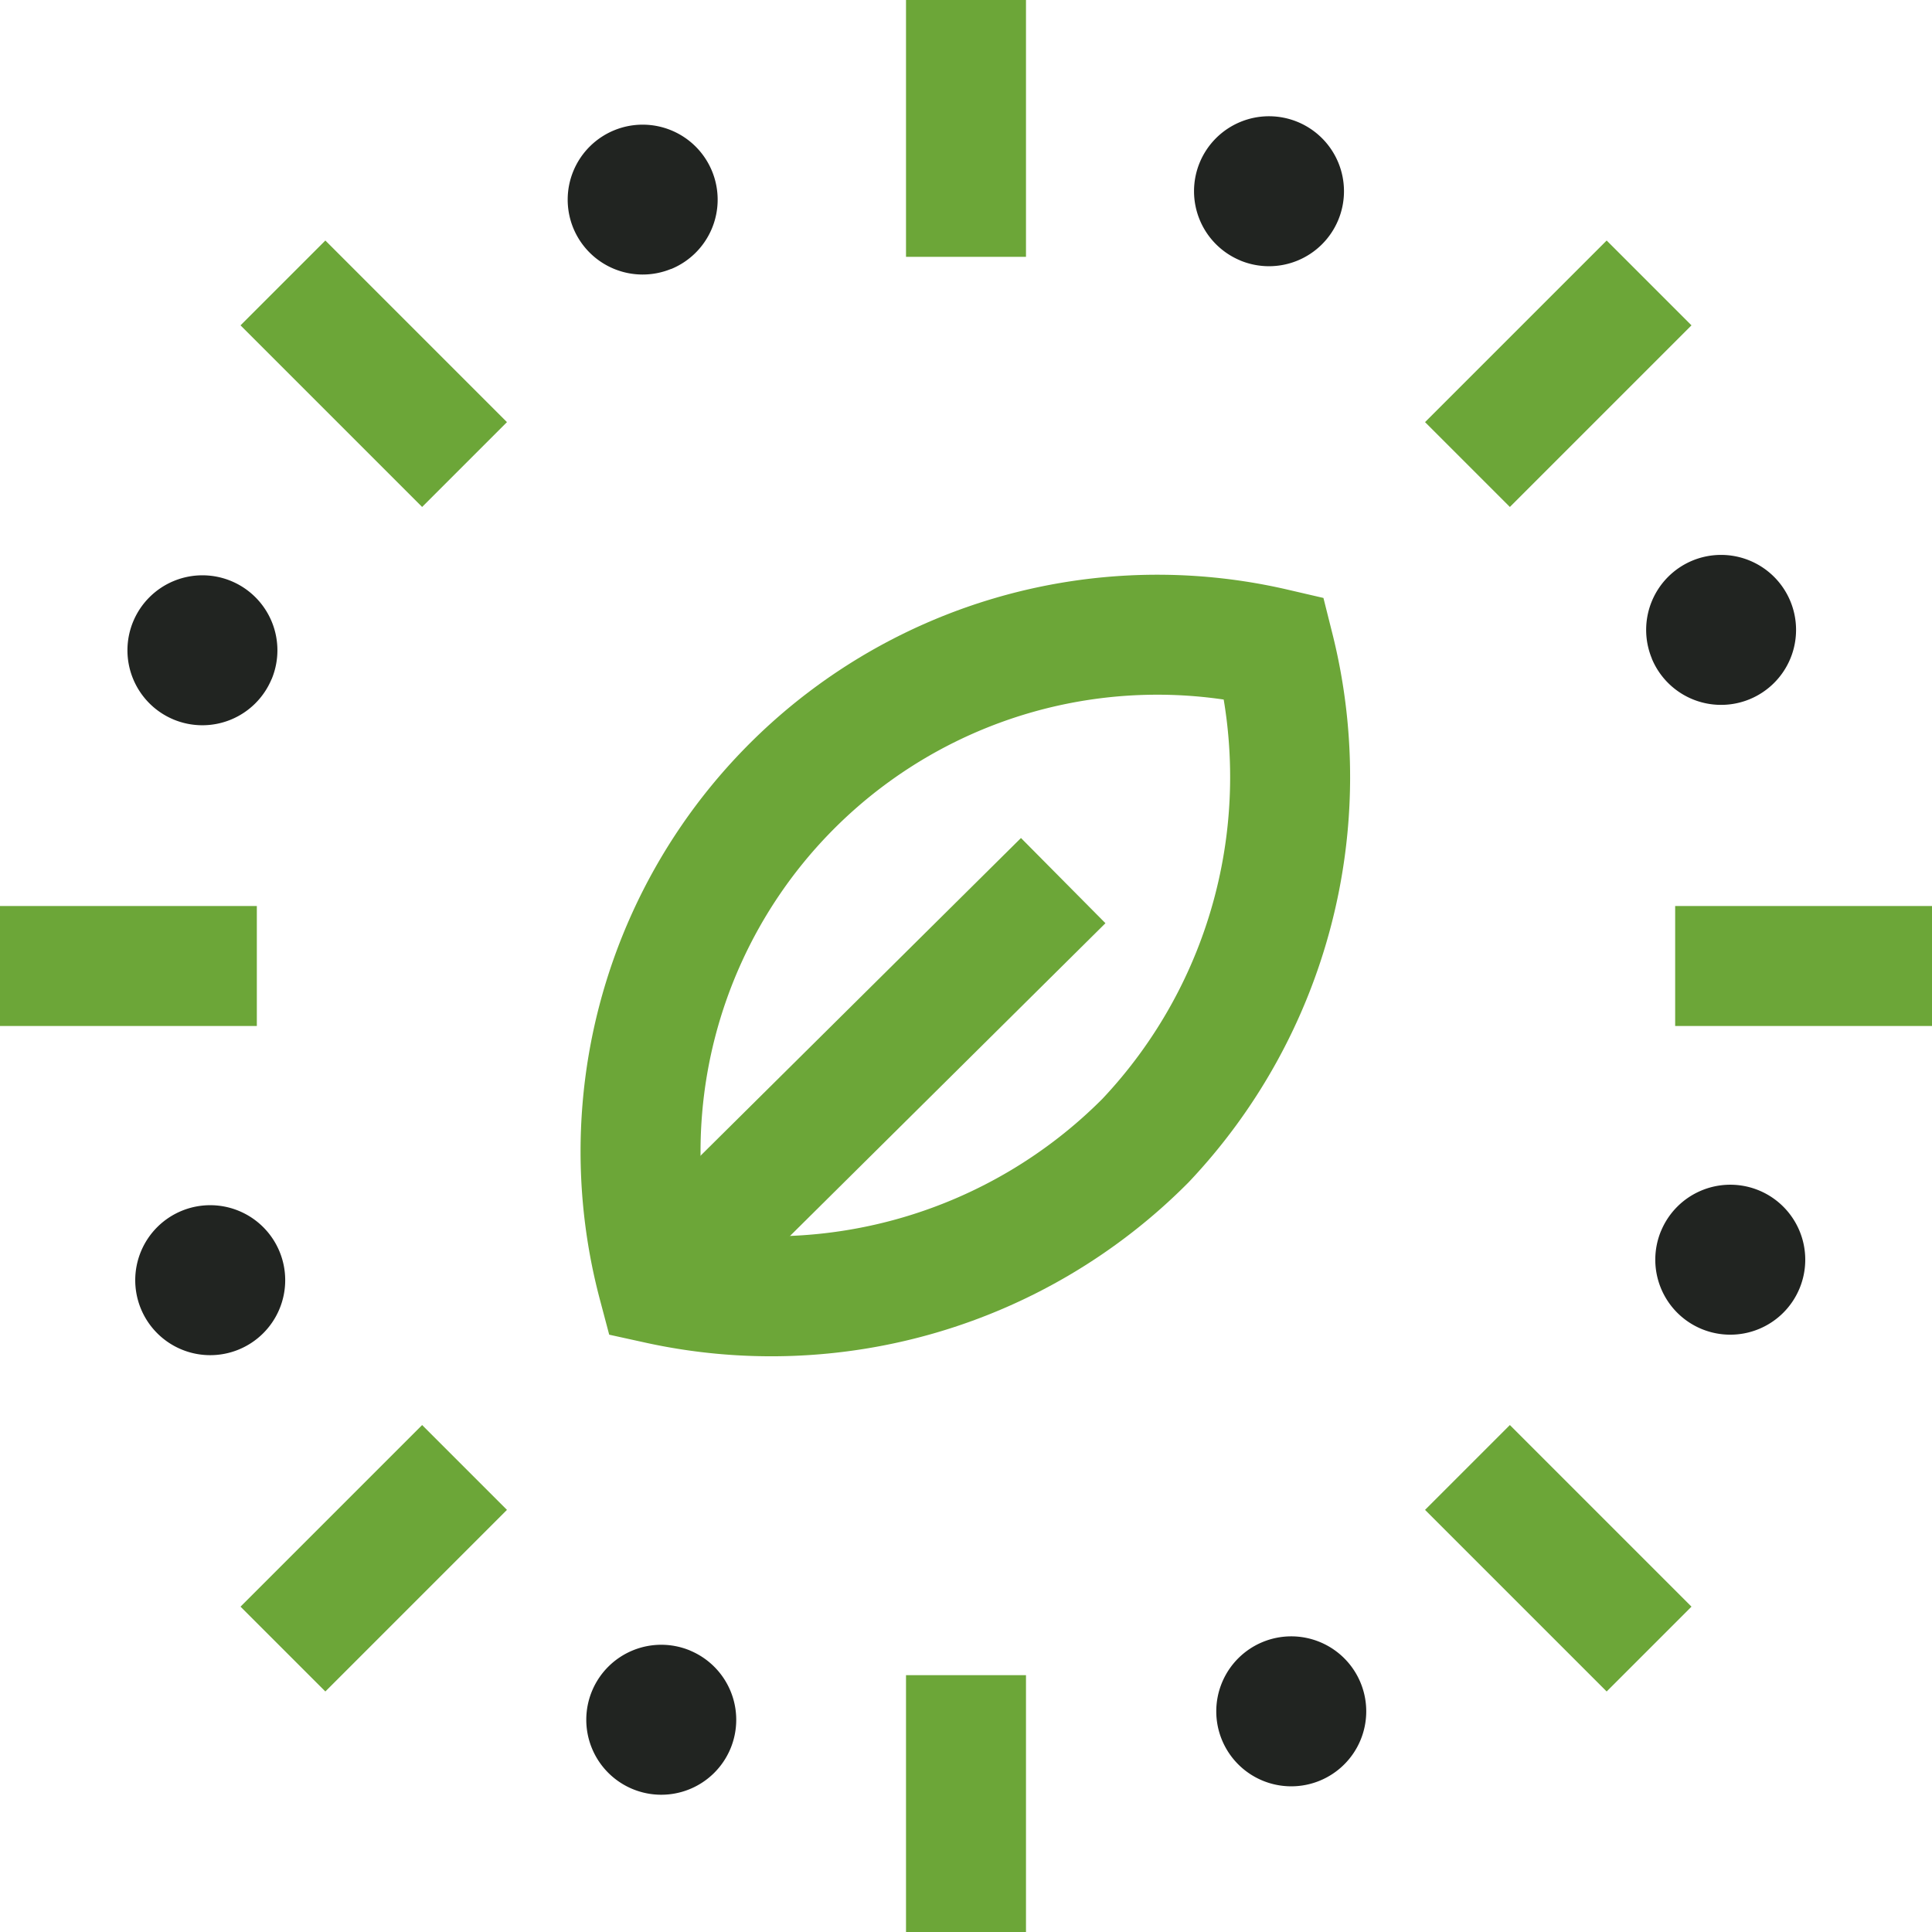
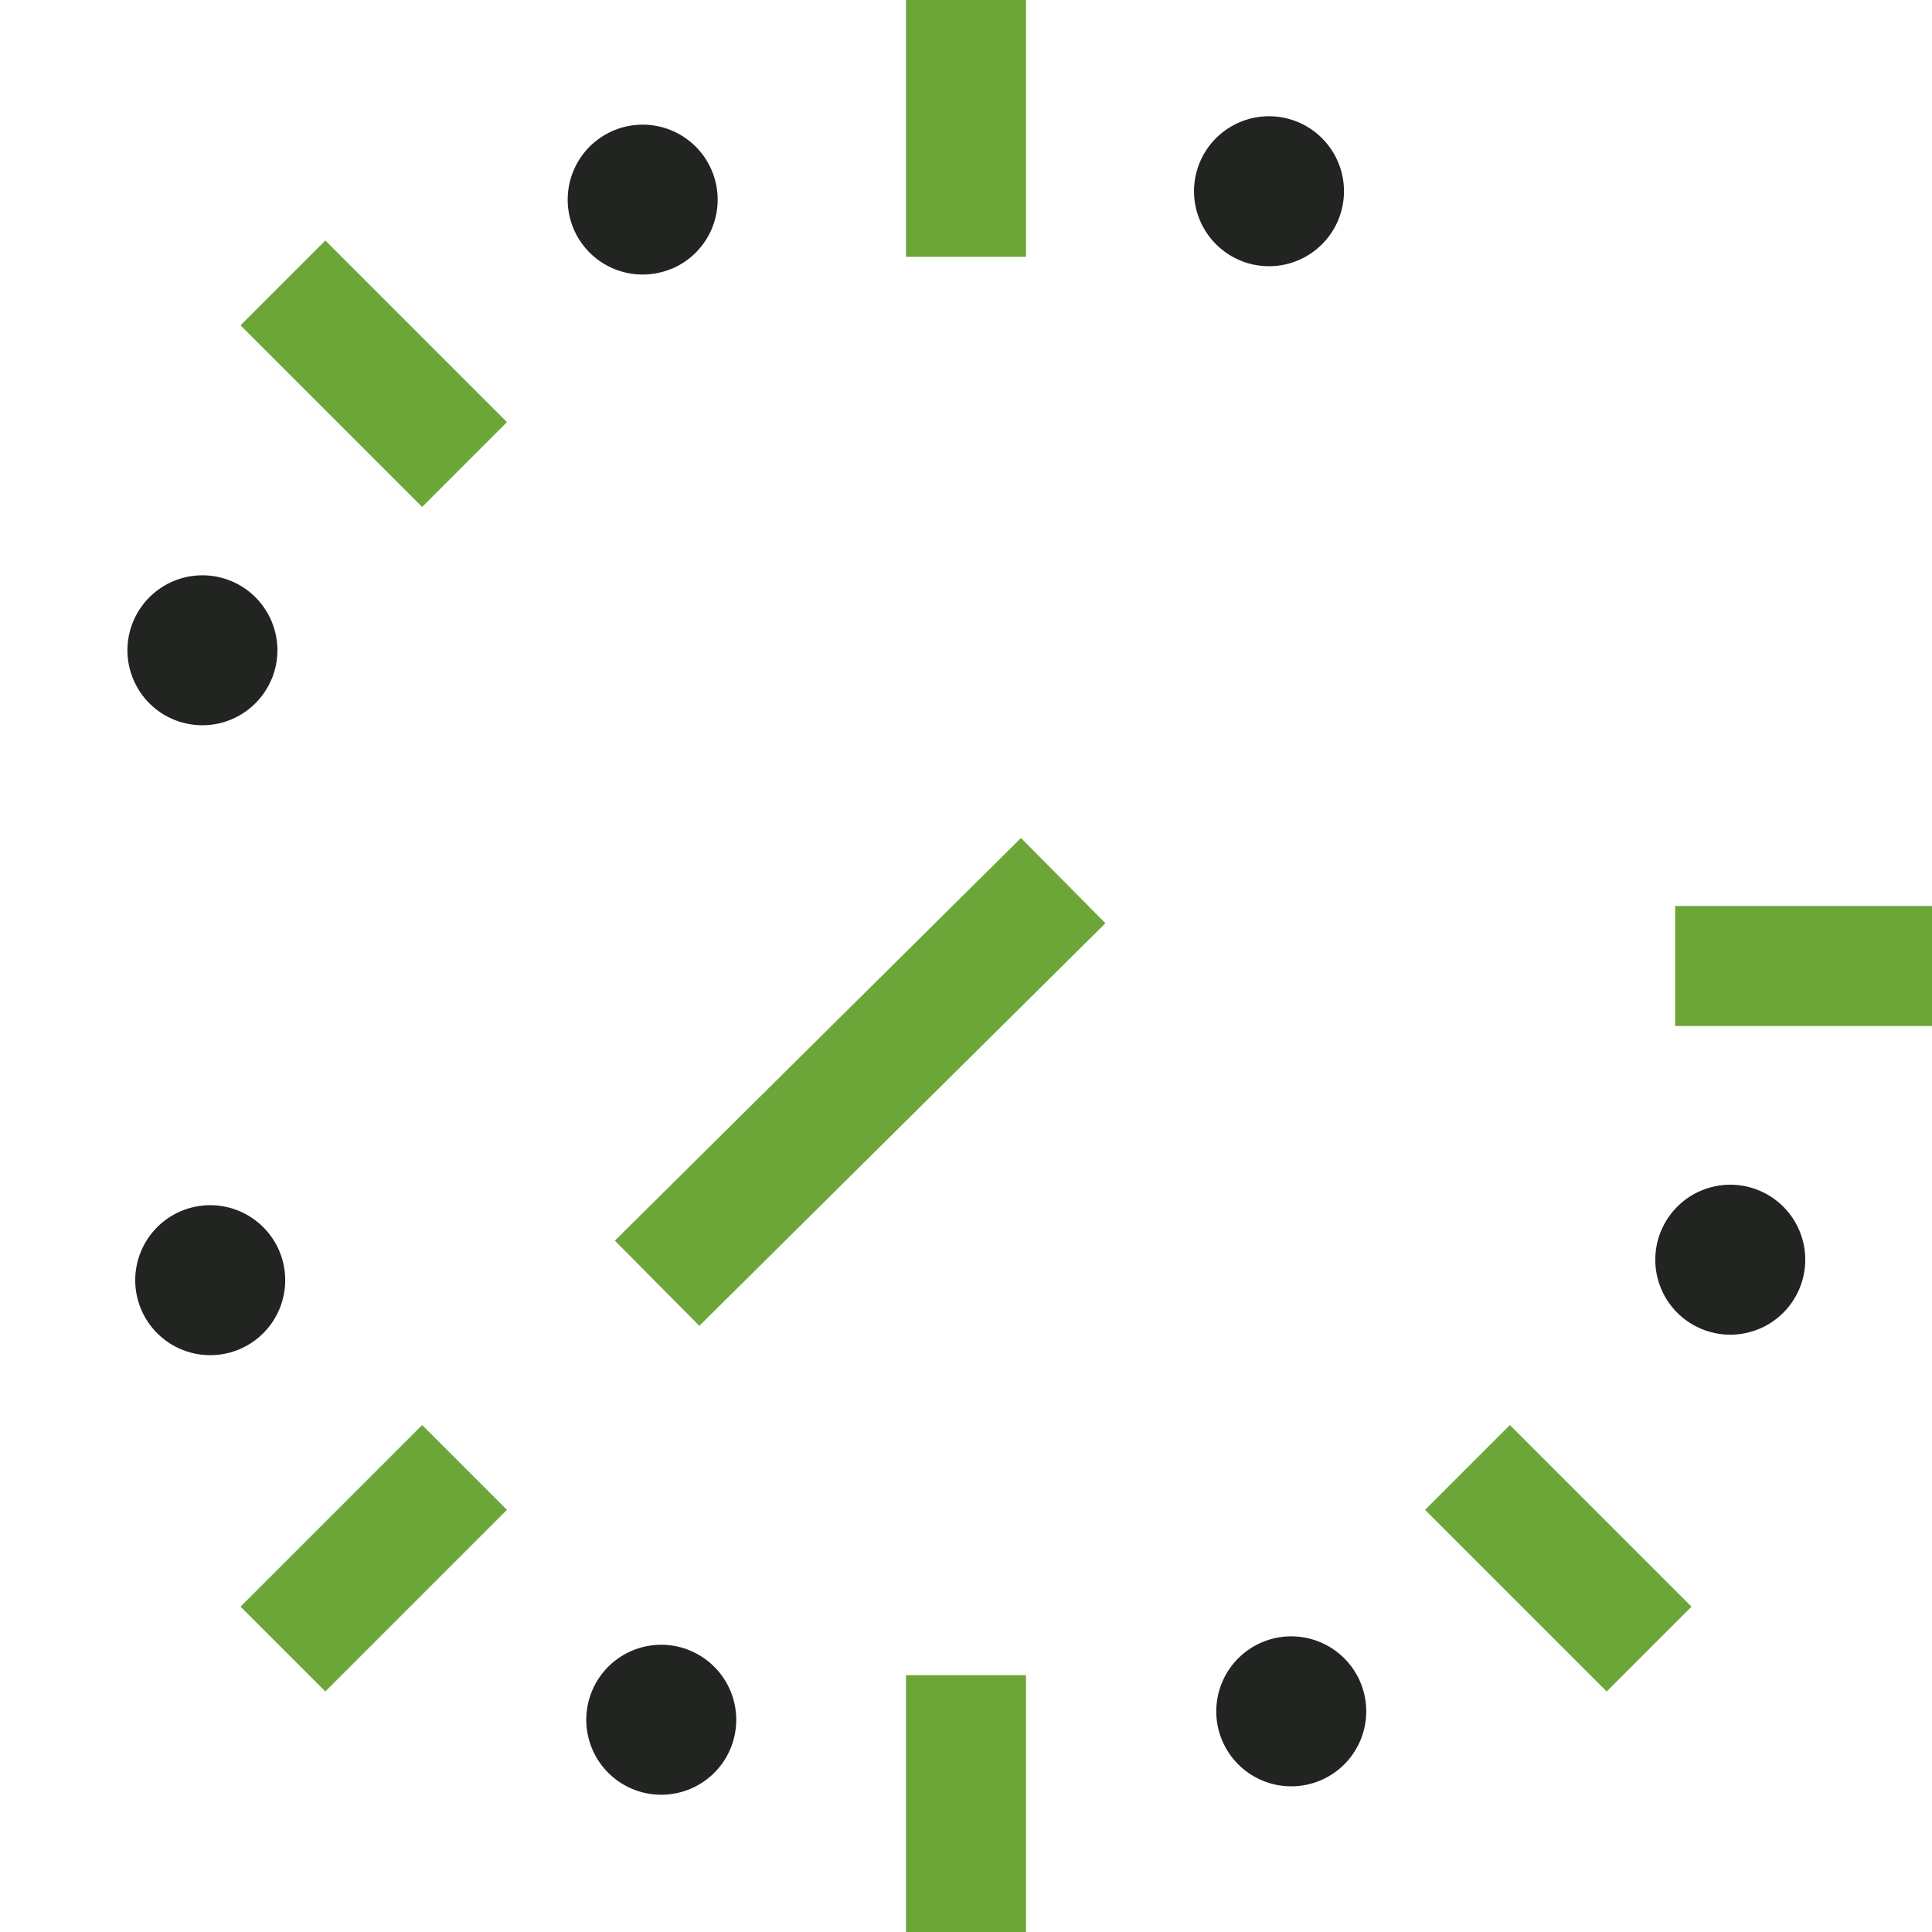
<svg xmlns="http://www.w3.org/2000/svg" width="64.414" height="64.414" viewBox="0 0 64.414 64.414">
  <defs>
    <clipPath id="clip-path">
      <rect id="Rectangle_209" data-name="Rectangle 209" width="64.414" height="64.414" transform="translate(0 0)" fill="none" />
    </clipPath>
  </defs>
  <g id="Group_2312" data-name="Group 2312" transform="translate(0 0)">
    <g id="Group_2311" data-name="Group 2311" clip-path="url(#clip-path)">
-       <path id="Path_2431" data-name="Path 2431" d="M21.932,42.808a17.23,17.23,0,0,1,20.55-21.2,17.646,17.646,0,0,1-4.291,16.42A17.59,17.59,0,0,1,21.932,42.808Z" fill="none" stroke="#6ca638" stroke-miterlimit="10" stroke-width="4" />
      <line id="Line_805" data-name="Line 805" y1="13.424" x2="13.54" transform="translate(21.908 29.36)" fill="none" stroke="#6ca638" stroke-miterlimit="10" stroke-width="4" />
      <path id="Path_2432" data-name="Path 2432" d="M41.351,8.685A2.5,2.5,0,1,0,40,5.418h0a2.5,2.5,0,0,0,1.352,3.266" fill="#212421" />
-       <path id="Path_2433" data-name="Path 2433" d="M55.071,21.955a2.5,2.5,0,1,0,1.357-3.265h0a2.5,2.5,0,0,0-1.355,3.264" fill="#212421" />
      <path id="Path_2434" data-name="Path 2434" d="M55.38,41.039a2.5,2.5,0,1,0,3.269-1.348h0a2.5,2.5,0,0,0-3.268,1.348" fill="#212421" />
      <path id="Path_2435" data-name="Path 2435" d="M42.1,54.745a2.5,2.5,0,1,0,3.263,1.36h0A2.5,2.5,0,0,0,42.1,54.745" fill="#212421" />
      <path id="Path_2436" data-name="Path 2436" d="M23.011,55.031a2.5,2.5,0,1,0,1.343,3.27h0a2.5,2.5,0,0,0-1.344-3.269" fill="#212421" />
      <path id="Path_2437" data-name="Path 2437" d="M9.321,41.731a2.5,2.5,0,1,0-1.363,3.264,2.5,2.5,0,0,0,1.363-3.264" fill="#212421" />
      <path id="Path_2438" data-name="Path 2438" d="M9.055,22.647a2.5,2.5,0,1,0-3.272,1.34h0a2.5,2.5,0,0,0,3.27-1.341" fill="#212421" />
      <path id="Path_2439" data-name="Path 2439" d="M22.372,8.971A2.5,2.5,0,1,0,19.112,7.6h0a2.5,2.5,0,0,0,3.26,1.367" fill="#212421" />
      <line id="Line_806" data-name="Line 806" y2="8.563" transform="translate(32.207 55.851)" fill="none" stroke="#6ca638" stroke-miterlimit="10" stroke-width="4" />
      <line id="Line_807" data-name="Line 807" x2="6.055" y2="6.055" transform="translate(48.926 48.926)" fill="none" stroke="#6ca638" stroke-miterlimit="10" stroke-width="4" />
      <line id="Line_808" data-name="Line 808" x2="8.563" transform="translate(55.851 32.207)" fill="none" stroke="#6ca638" stroke-miterlimit="10" stroke-width="4" />
-       <line id="Line_809" data-name="Line 809" y1="6.055" x2="6.055" transform="translate(48.926 9.433)" fill="none" stroke="#6ca638" stroke-miterlimit="10" stroke-width="4" />
      <line id="Line_810" data-name="Line 810" y1="8.563" transform="translate(32.207 0)" fill="none" stroke="#6ca638" stroke-miterlimit="10" stroke-width="4" />
      <line id="Line_811" data-name="Line 811" x1="6.055" y1="6.055" transform="translate(9.433 9.433)" fill="none" stroke="#6ca638" stroke-miterlimit="10" stroke-width="4" />
-       <line id="Line_812" data-name="Line 812" x1="8.563" transform="translate(0 32.207)" fill="none" stroke="#6ca638" stroke-miterlimit="10" stroke-width="4" />
      <line id="Line_813" data-name="Line 813" x1="6.055" y2="6.055" transform="translate(9.433 48.926)" fill="none" stroke="#6ca638" stroke-miterlimit="10" stroke-width="4" />
    </g>
  </g>
</svg>